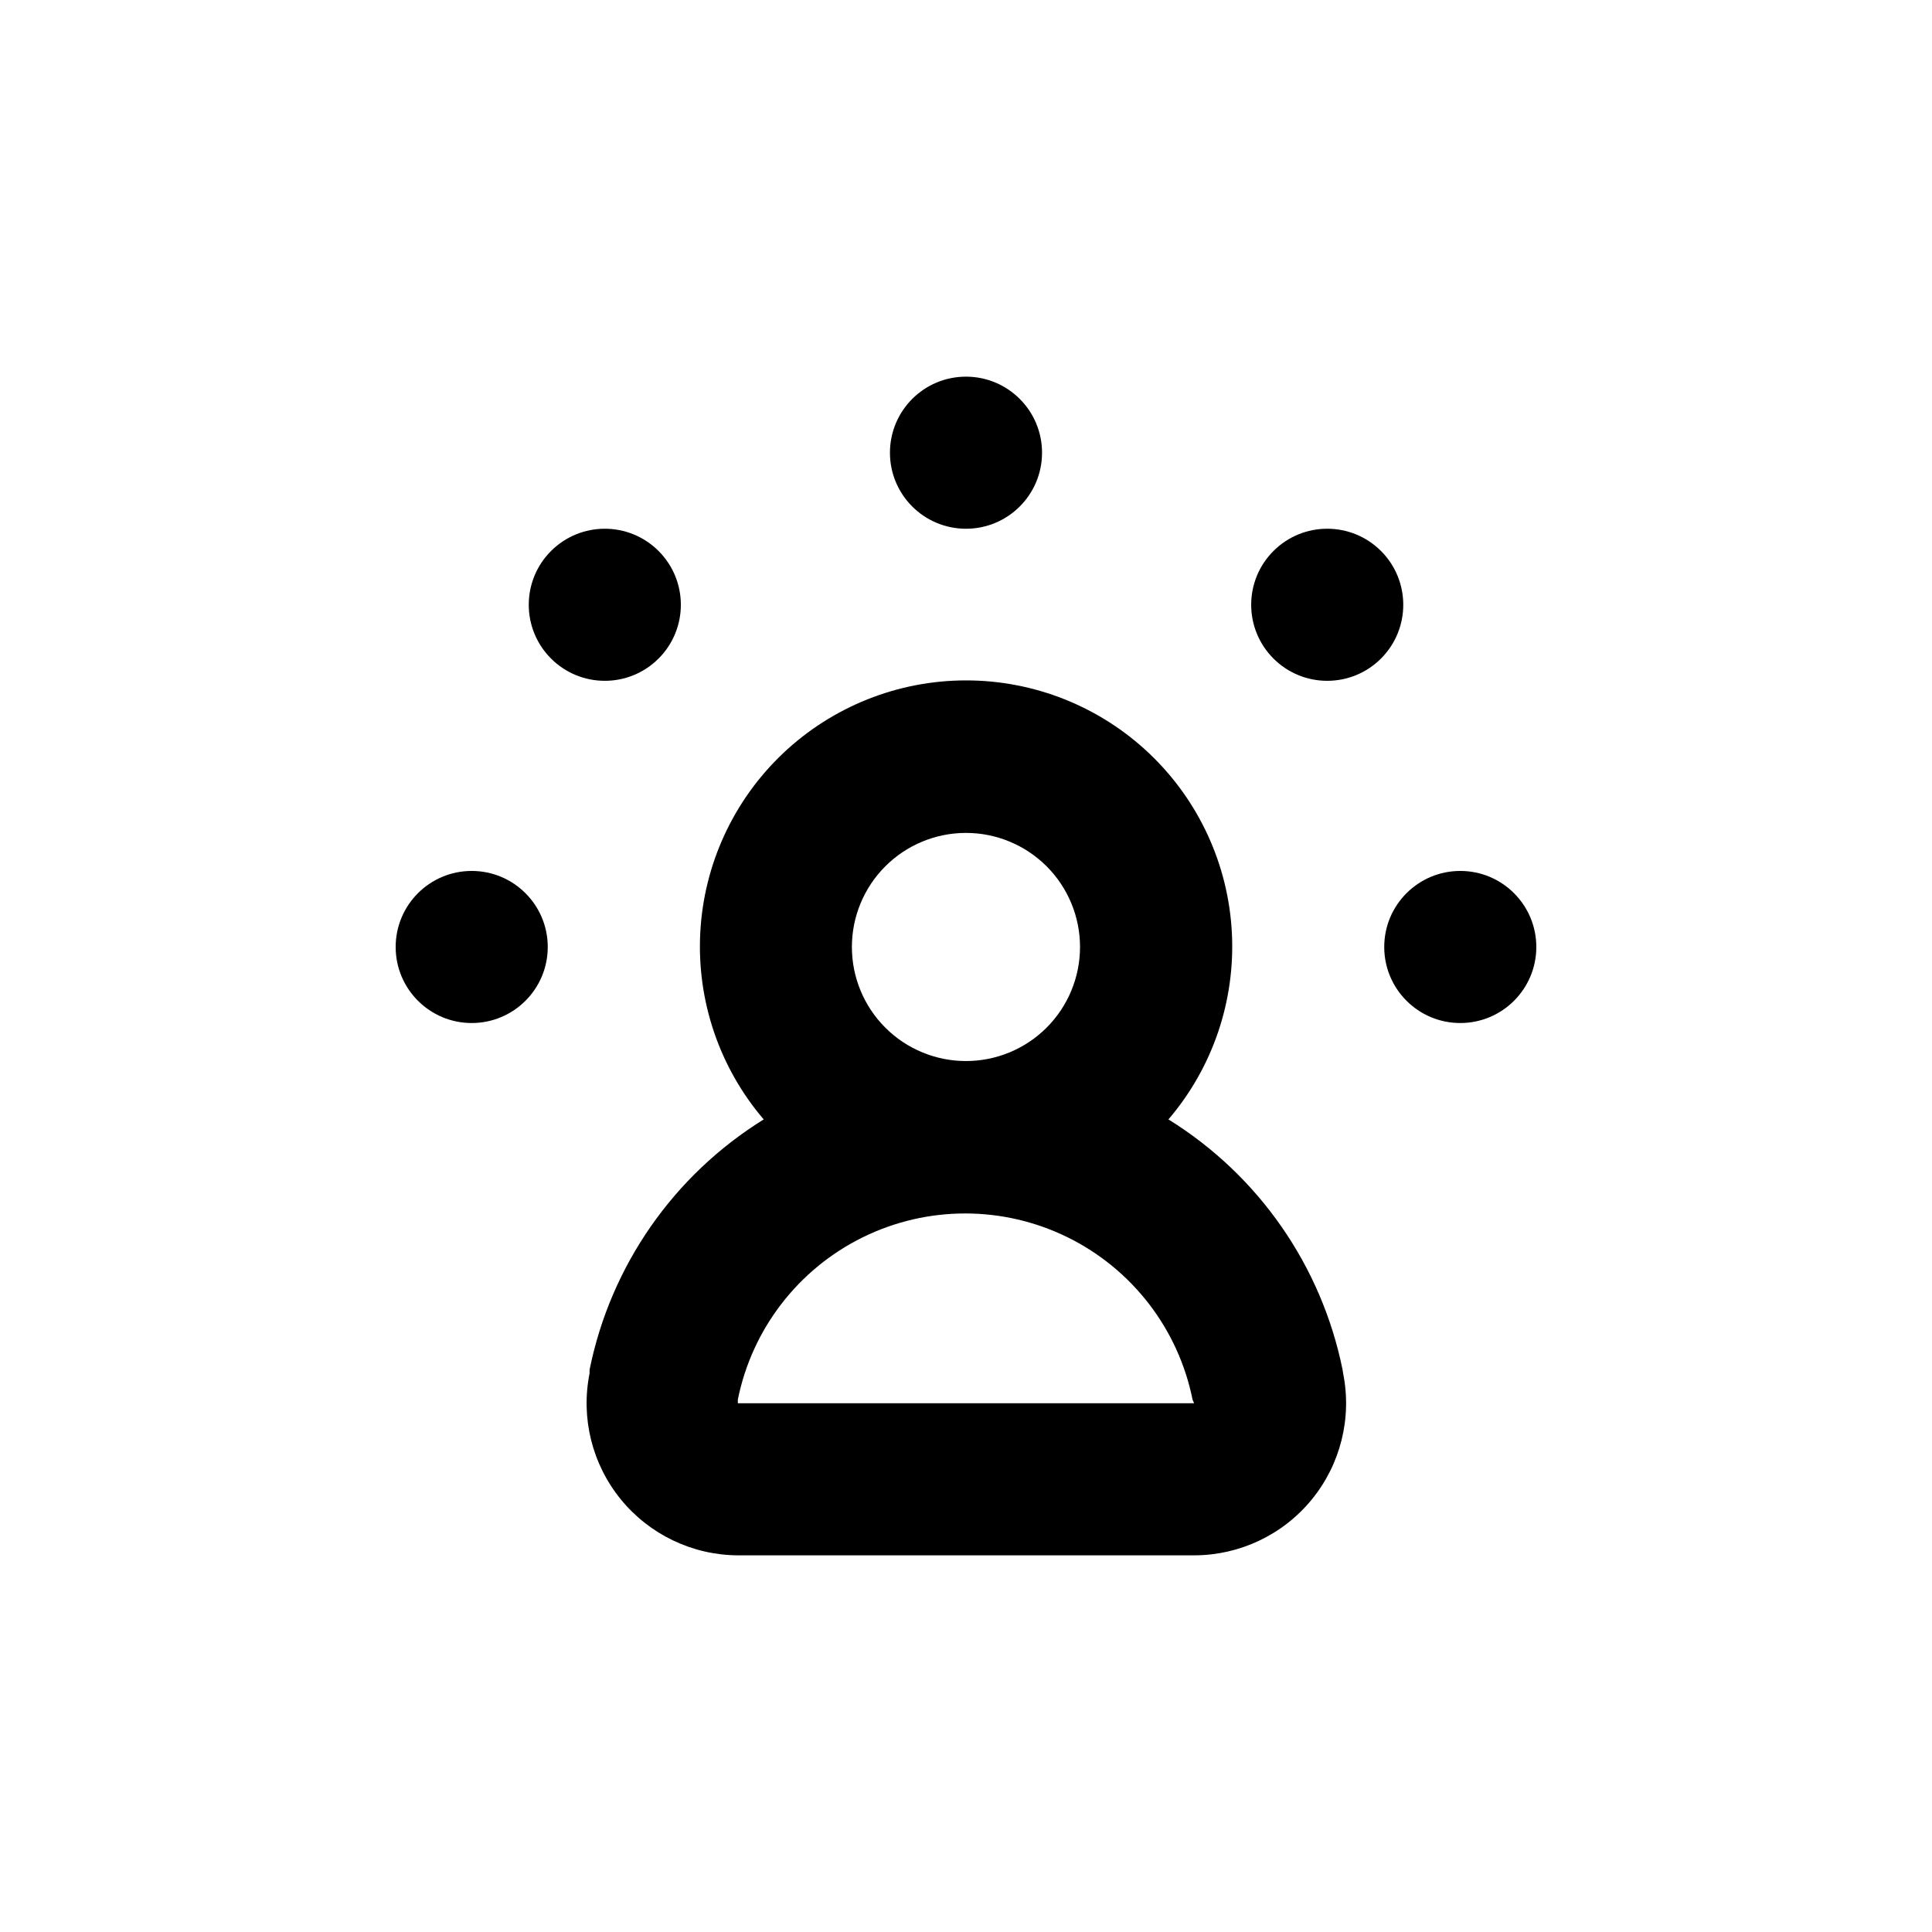
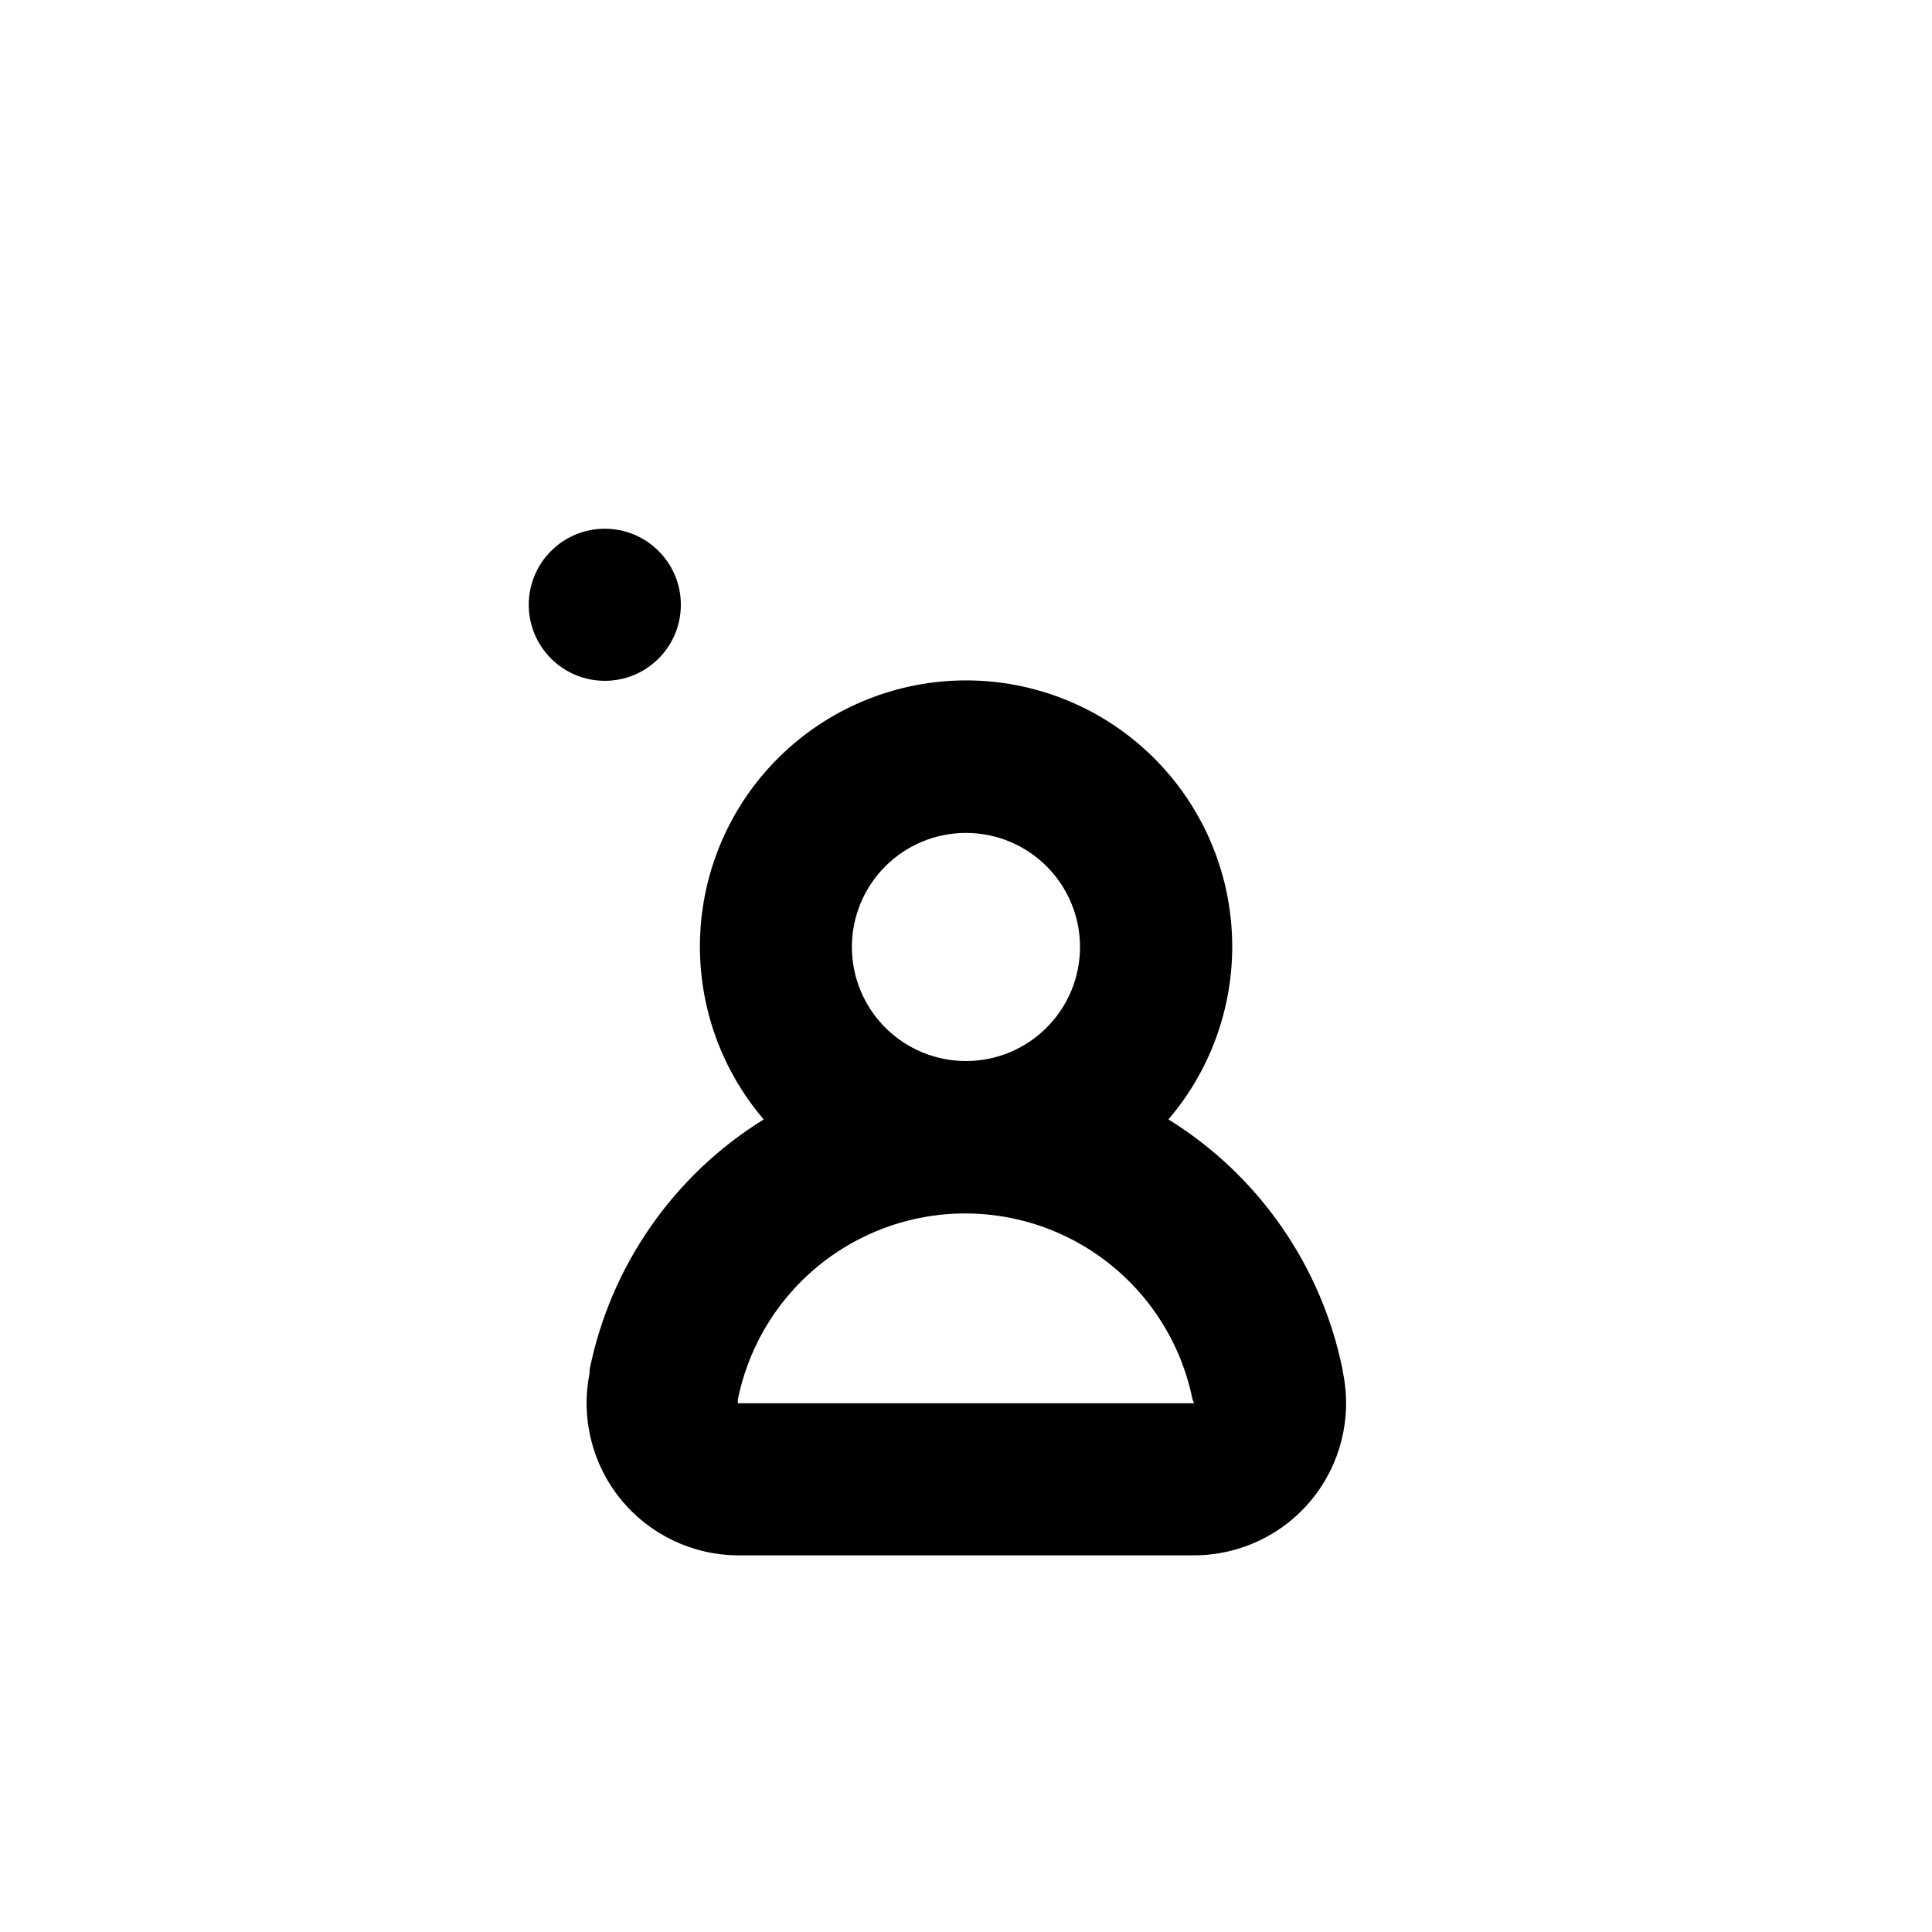
<svg xmlns="http://www.w3.org/2000/svg" fill="#000000" width="800px" height="800px" version="1.1" viewBox="144 144 512 512">
  <g>
-     <path d="m420.15 263.97c0 11.133-9.023 20.152-20.152 20.152-11.133 0-20.152-9.02-20.152-20.152 0-11.129 9.02-20.152 20.152-20.152 11.129 0 20.152 9.023 20.152 20.152" />
-     <path d="m289.16 394.96c0 11.129-9.023 20.152-20.152 20.152-11.129 0-20.152-9.023-20.152-20.152 0-11.129 9.023-20.152 20.152-20.152 11.129 0 20.152 9.023 20.152 20.152" />
-     <path d="m551.14 394.96c0 11.129-9.023 20.152-20.152 20.152-11.129 0-20.152-9.023-20.152-20.152 0-11.129 9.023-20.152 20.152-20.152 11.129 0 20.152 9.023 20.152 20.152" />
-     <path d="m509.98 290.02c7.867 7.871 7.867 20.633 0 28.5-7.871 7.871-20.629 7.871-28.5 0-7.871-7.867-7.871-20.629 0-28.5 7.871-7.867 20.629-7.867 28.5 0" />
    <path d="m499.8 507.01c-5.566-27.539-22.27-51.555-46.152-66.352 11.738-13.738 17.754-31.457 16.809-49.5-0.945-18.043-8.777-35.035-21.883-47.473s-30.484-19.371-48.555-19.371c-18.066 0-35.445 6.934-48.555 19.371-13.105 12.438-20.938 29.43-21.883 47.473-0.945 18.043 5.07 35.762 16.809 49.5-23.883 14.797-40.586 38.812-46.148 66.352v0.957c-2.363 11.805 0.672 24.043 8.277 33.375 7.606 9.328 18.98 14.773 31.02 14.84h120.91c12.07-0.008 23.504-5.426 31.156-14.762 7.648-9.34 10.711-21.617 8.34-33.453zm-130.04-112.05c0-8.02 3.184-15.707 8.855-21.375 5.668-5.668 13.355-8.855 21.375-8.855 8.016 0 15.703 3.188 21.375 8.855 5.668 5.668 8.852 13.355 8.852 21.375 0 8.016-3.184 15.707-8.852 21.375-5.672 5.668-13.359 8.852-21.375 8.852-8.02 0-15.707-3.184-21.375-8.852-5.672-5.668-8.855-13.359-8.855-21.375zm-30.227 120.91v-0.957c3.762-18.699 15.996-34.594 33.113-43.016 17.113-8.426 37.168-8.426 54.281 0 17.117 8.422 29.352 24.316 33.113 43.016l0.406 0.957z" />
    <path d="m318.53 290.02c7.871 7.871 7.871 20.633 0 28.5-7.871 7.871-20.629 7.871-28.5 0-7.871-7.867-7.871-20.629 0-28.5 7.871-7.867 20.629-7.867 28.5 0" />
  </g>
</svg>